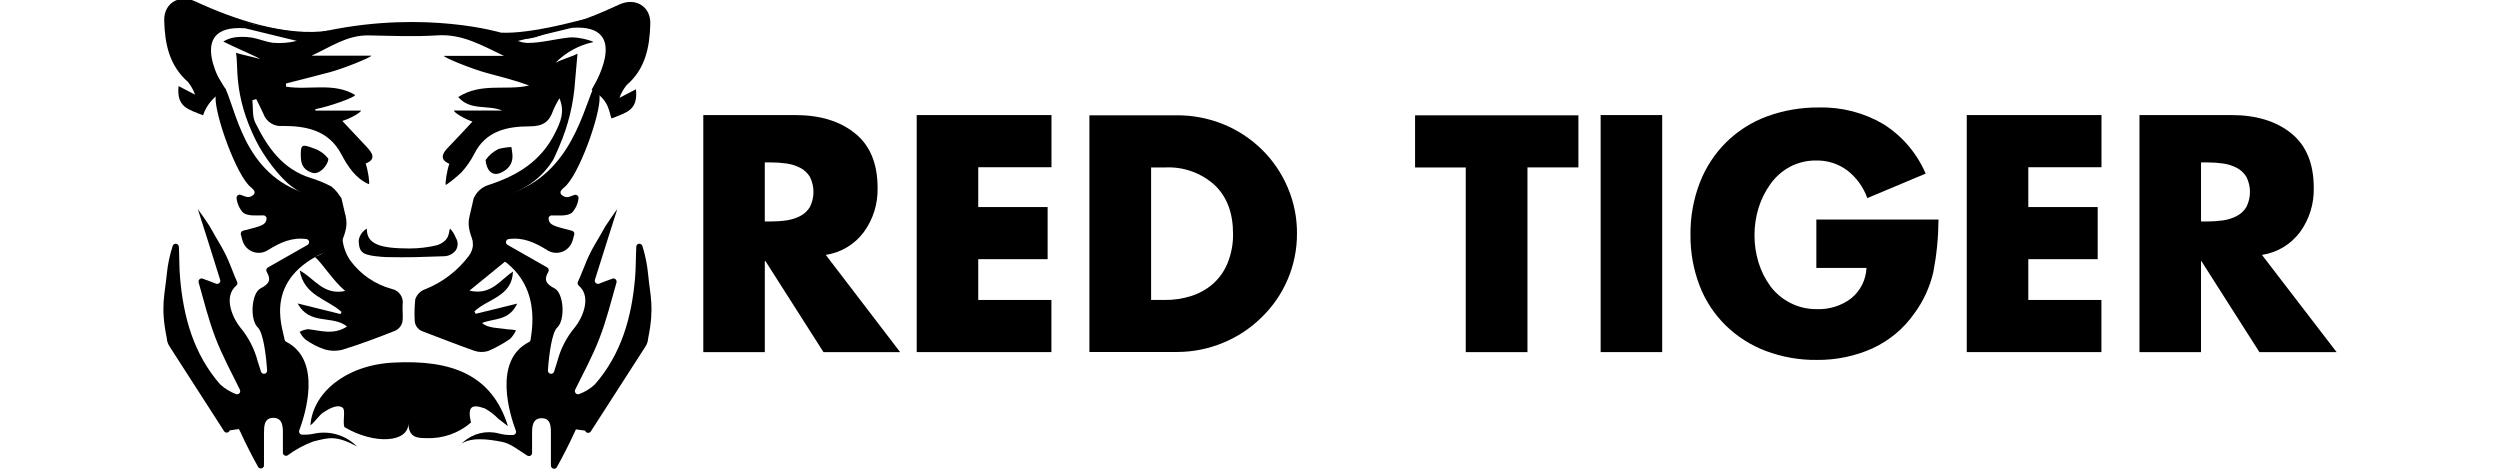
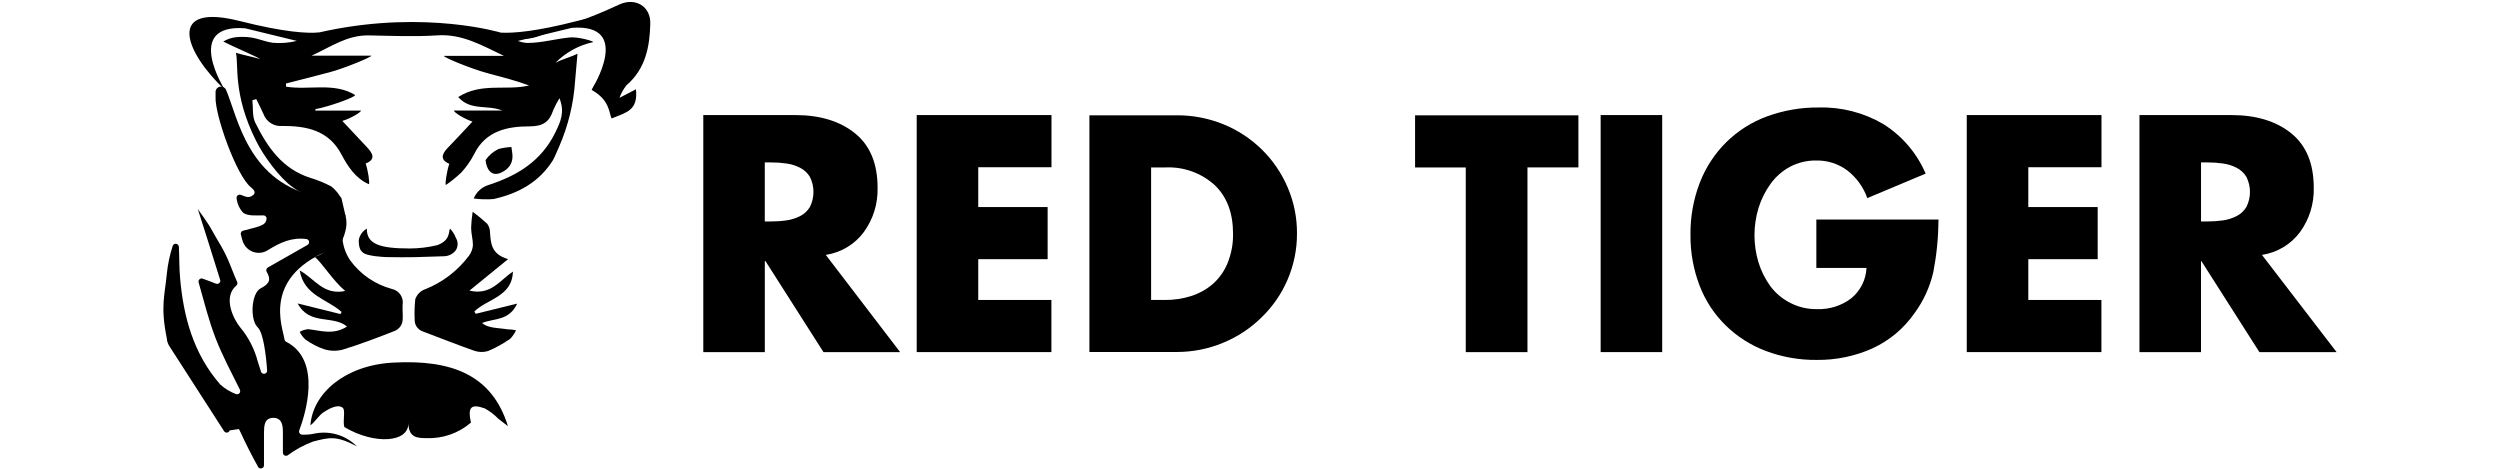
<svg xmlns="http://www.w3.org/2000/svg" version="1.1" id="red-tiger" x="0px" y="0px" width="95.988px" height="17.998px" viewBox="0 0 95.988 17.998" enable-background="new 0 0 95.988 17.998" xml:space="preserve">
  <g>
    <path d="M23.775,1.64c0.038-0.979-1.664-0.652-1.964-0.621c-0.545,0.052-1.085,0.461-1.628,0.469   c-0.48-0.035-0.954-0.1-1.428-0.192c1.65,0.252,3.56-0.438,5.021-1.122c0.611-0.283,1.21,0.063,1.192,0.735   c-0.021,0.886-0.184,1.738-0.912,2.362c-0.117,0.146-0.209,0.311-0.272,0.486l0.634-0.33c0.084,0.813-0.358,0.886-0.937,1.122   c-0.104-0.227-0.066-0.707-0.765-1.096L23.775,1.64z" />
-     <path d="M8.676,3.449c-0.415,0.19-0.733,0.543-0.881,0.978c-0.581-0.236-1.019-0.31-0.939-1.122l0.634,0.33   c-0.062-0.176-0.156-0.34-0.27-0.486C6.491,2.513,6.328,1.668,6.305,0.787C6.288,0.114,6.889-0.23,7.497,0.053   c1.462,0.683,3.492,1.373,5.137,1.121c-0.486,0.2-1.019,0.266-1.541,0.193c-0.532-0.099-1.087-0.424-1.627-0.47   C9.163,0.868,7.461,0.54,7.5,1.519L8.676,3.449z" />
    <path d="M15.079,13.923c-1.864,0.107-3.077,1.202-3.161,2.409c0.196-0.149,0.324-0.392,0.522-0.514   c0.199-0.127,0.515-0.306,0.708-0.17c0.135,0.089,0,0.507,0.074,0.749c1.139,0.68,2.488,0.613,2.458-0.171   c0,0.599,0.372,0.591,0.688,0.596c0.627,0.025,1.237-0.186,1.714-0.596c-0.13-0.596,0-0.733,0.532-0.545   c0.193,0.107,0.367,0.239,0.52,0.397l0.369,0.285C18.9,14.412,17.375,13.796,15.079,13.923z" />
    <path d="M13.143,13.429c0.688-0.211,1.365-0.468,2.037-0.733c0.127-0.061,0.227-0.176,0.265-0.316c0.043-0.208,0-0.448,0.013-0.672   c0.053-0.286-0.135-0.561-0.418-0.614c-0.002,0-0.002-0.003-0.005-0.003c-0.634-0.173-1.189-0.552-1.579-1.08   c-0.176-0.253-0.283-0.549-0.308-0.857c0.016-0.303,0.054-0.604,0.117-0.899c-0.514,0-0.637,0.192-0.759,0.513   c-0.153,0.424,0.341,0.865-0.423,1.092c0.306,0.259,0.685,0.902,1.171,1.312c-0.845,0.178-1.182-0.486-1.747-0.787   c0.168,0.975,1.072,1.1,1.609,1.594l-0.046,0.079l-1.64-0.407c0.453,0.855,1.345,0.433,1.895,0.886   c-0.529,0.338-1.013,0.153-1.495,0.102c-0.115,0.013-0.222,0.046-0.323,0.102c0.053,0.109,0.125,0.209,0.214,0.291   c0.221,0.16,0.463,0.288,0.723,0.376C12.669,13.48,12.911,13.485,13.143,13.429z" />
    <path d="M17.279,8.778c-0.063,0.108,0.025,0.447-0.49,0.635C16.443,9.496,16.087,9.54,15.73,9.54c-1.121,0-1.658-0.157-1.645-0.762   c-0.163,0.093-0.275,0.252-0.311,0.436c0,0.354,0.092,0.424,0.163,0.485c0.145,0.135,0.784,0.169,0.891,0.172   c0.917,0.017,1.289,0,2.206-0.032c0.183,0,0.356-0.084,0.466-0.229c0.094-0.146,0.094-0.335,0-0.482   C17.451,8.997,17.378,8.877,17.279,8.778z" />
    <path d="M19.258,6.62c0.601-0.296,0.379-0.813,0.379-0.975c-0.168,0.007-0.336,0.033-0.496,0.075   c-0.199,0.095-0.369,0.242-0.497,0.424C18.666,6.457,18.848,6.822,19.258,6.62z" />
    <path d="M19.858,11.657l-1.595,0.392l-0.048-0.091c0.499-0.489,1.446-0.561,1.481-1.531c-0.504,0.329-0.845,0.927-1.67,0.731   l1.482-1.209c-0.652-0.188-0.665-0.614-0.695-1.042c0-0.113-0.039-0.224-0.107-0.315c-0.178-0.164-0.363-0.319-0.558-0.463   c-0.032,0.204-0.051,0.41-0.059,0.615c0,0.225,0.071,0.449,0.069,0.671c-0.011,0.144-0.062,0.283-0.148,0.398   c-0.433,0.581-1.018,1.029-1.69,1.294c-0.176,0.061-0.313,0.204-0.375,0.377c-0.028,0.27-0.038,0.54-0.023,0.81   c0,0.188,0.117,0.356,0.295,0.425c0.693,0.262,1.335,0.517,1.986,0.746c0.174,0.061,0.362,0.066,0.535,0.013   c0.298-0.125,0.58-0.283,0.846-0.466c0.097-0.097,0.173-0.209,0.229-0.331c-0.104-0.023-0.211-0.036-0.32-0.036   c-0.32-0.056-0.77-0.036-0.982-0.245C18.98,12.212,19.54,12.329,19.858,11.657z" />
-     <path d="M11.549,5.87c0,0.291-0.015,0.614,0.44,0.764c0.268,0.089,0.601-0.276,0.619-0.535c-0.133-0.178-0.318-0.314-0.53-0.39   C11.656,5.551,11.554,5.52,11.549,5.87z" />
    <path d="M8.633,3.449c0,0-1.612-2.539,0.777-2.363l1.986,0.484c-0.3,0.075-0.611,0.099-0.922,0.073   c-0.461-0.066-0.729-0.291-1.441-0.211C8.87,1.453,8.712,1.509,8.572,1.595C8.885,1.761,9.985,2.23,9.975,2.263   C9.853,2.221,9.231,2.087,9.058,2.027C9.17,2.48,8.931,3.615,9.835,5.413c0.283,0.568,0.894,1.415,1.406,1.776   c0.522,0.392,1.192,0.527,1.826,0.365c-0.091-0.15-0.208-0.284-0.346-0.395c-0.254-0.134-0.524-0.245-0.802-0.329   c-1.08-0.339-1.655-1.187-2.116-2.116C9.68,4.468,9.723,4.139,9.69,3.848l0.15-0.043c0.094,0.188,0.188,0.376,0.275,0.569   c0.109,0.307,0.415,0.497,0.741,0.462c0.896,0,1.757,0.157,2.249,1.085c0.25,0.472,0.55,0.933,1.057,1.151   c0.043-0.024-0.031-0.532-0.122-0.793c0.422-0.169,0.254-0.41,0.03-0.649c-0.303-0.326-0.611-0.648-0.927-0.987   c0.321-0.093,0.723-0.336,0.718-0.397h-1.752V4.191c0.512-0.093,1.528-0.455,1.528-0.543c-0.815-0.499-1.778-0.176-2.656-0.321   V3.206c0.56-0.144,1.121-0.284,1.683-0.434c0.561-0.15,1.607-0.582,1.594-0.634h-2.297c0.723-0.326,1.36-0.796,2.2-0.779   c0.871,0.017,1.742,0.055,2.61,0c0.971-0.071,1.734,0.387,2.58,0.787h-2.307c-0.011,0.062,1.079,0.504,1.64,0.654   c0.558,0.15,1.095,0.284,1.632,0.482c-0.879,0.211-1.83-0.127-2.723,0.444c0.479,0.542,1.113,0.282,1.691,0.519h-1.854   c-0.016,0.061,0.393,0.322,0.711,0.423c-0.324,0.345-0.635,0.688-0.961,1.021c-0.244,0.251-0.26,0.461,0.071,0.601   c-0.089,0.247-0.173,0.778-0.132,0.813c0.211-0.144,0.407-0.304,0.593-0.48c0.196-0.214,0.364-0.453,0.497-0.713   c0.44-0.892,1.283-1.058,2.113-1.058c0.532,0,0.771-0.172,0.92-0.623c0.068-0.158,0.15-0.312,0.238-0.458   C21.694,4.3,21.526,4.67,21.32,5.089c-0.543,1.109-1.47,1.662-2.585,2.021c-0.247,0.083-0.448,0.269-0.548,0.511   c0.252,0.034,0.51,0.042,0.764,0.021c0.951-0.212,1.75-0.646,2.282-1.495c0.054-0.087,0.19-0.423,0.234-0.515   c0.349-0.799,0.558-1.655,0.614-2.526c0.027-0.324,0.056-0.648,0.092-1.045c-0.26,0.137-0.538,0.189-0.846,0.351   c0.395-0.401,0.9-0.677,1.451-0.796c0-0.044-0.604-0.211-0.904-0.178c-0.542,0.054-1.08,0.211-1.619,0.211   c-0.125-0.004-0.252-0.03-0.369-0.078l2.063-0.501c2.386-0.186,0.774,2.364,0.774,2.364c1.563-1.482,2.261-3.359-0.581-2.624   c-1.561,0.401-2.43,0.467-2.898,0.444h-0.01c0,0-2.842-0.862-6.642-0.082l0,0l-0.336,0.073h-0.013   c-0.425,0.042-1.307,0-3.031-0.436C6.374,0.091,7.072,1.975,8.633,3.449z" />
-     <path d="M24.666,9.446c-0.018-0.063-0.084-0.102-0.15-0.084c-0.051,0.014-0.086,0.06-0.086,0.113   c-0.021,0.402-0.013,0.798-0.046,1.19c-0.128,1.505-0.522,2.926-1.543,4.093c-0.174,0.163-0.377,0.288-0.602,0.372   c-0.062,0.025-0.132-0.005-0.157-0.066c-0.016-0.033-0.014-0.068,0.002-0.102c0.323-0.655,0.675-1.299,0.935-1.981   c0.265-0.677,0.445-1.418,0.652-2.134c0.018-0.066-0.021-0.132-0.082-0.153c-0.025-0.005-0.051-0.005-0.073,0.005   c-0.153,0.051-0.356,0.132-0.515,0.194c-0.063,0.023-0.133-0.01-0.155-0.071c-0.011-0.026-0.011-0.051-0.005-0.077   c0.214-0.691,0.86-2.718,0.86-2.718c-0.041,0.044-0.423,0.604-0.453,0.654c-0.347,0.634-0.55,0.871-0.81,1.546   c-0.112,0.284-0.199,0.488-0.25,0.595c-0.021,0.048-0.011,0.107,0.03,0.14c0.545,0.461,0.087,1.332-0.147,1.607   c-0.321,0.382-0.55,0.831-0.675,1.314c-0.033,0.099-0.076,0.239-0.122,0.387c-0.022,0.064-0.089,0.097-0.153,0.077   c-0.053-0.018-0.084-0.066-0.084-0.123c0.043-0.619,0.153-1.459,0.359-1.65c0.318-0.298,0.25-1.319-0.104-1.502   c-0.356-0.181-0.407-0.349-0.239-0.634c0.035-0.059,0.016-0.135-0.041-0.168l-0.002-0.001l-1.521-0.866   c-0.062-0.032-0.081-0.105-0.046-0.164c0.016-0.032,0.049-0.054,0.084-0.06c0.558-0.078,1.016,0.134,1.482,0.424   c0.297,0.195,0.699,0.11,0.894-0.191c0.038-0.056,0.065-0.117,0.084-0.182l0.062-0.224c0.018-0.065-0.023-0.13-0.087-0.147h-0.003   c-0.748-0.187-0.86-0.226-0.896-0.45c-0.01-0.065,0.033-0.127,0.1-0.137c0.008-0.001,0.013-0.001,0.018-0.001   c0.277,0,0.581,0.033,0.77-0.095c0.143-0.15,0.234-0.341,0.26-0.546c0.016-0.064-0.021-0.131-0.087-0.149   c-0.025-0.008-0.054-0.005-0.076,0.005c-0.265,0.112-0.339,0.108-0.483,0c-0.051-0.042-0.062-0.118-0.021-0.172   c0-0.001,0.003-0.002,0.003-0.004c0.033-0.041,0.069-0.079,0.11-0.112c0.555-0.424,1.4-2.796,1.364-3.478V3.411   c0-0.066-0.056-0.121-0.122-0.121c-0.051,0-0.092,0.031-0.112,0.076c-0.474,1.109-1.023,3.708-3.789,4.213   c-0.229,0.014-0.456,0.001-0.681-0.038c-0.061-0.008-0.119,0.032-0.135,0.092l-0.157,0.684c-0.038,0.153-0.041,0.311-0.011,0.465   c0.057,0.303,0.209,0.676,0.372,0.737c2.517,0.893,2.042,3.09,1.986,3.523c-0.005,0.041-0.028,0.074-0.063,0.092   c-1.403,0.713-0.721,2.827-0.502,3.405c0.025,0.063-0.008,0.13-0.071,0.155c-0.011,0.005-0.021,0.005-0.036,0.007   c-0.18,0.008-0.361-0.007-0.539-0.056c-0.481-0.13-0.998-0.008-1.37,0.323l-0.212,0.184c0.385-0.423,1.205-0.28,1.693-0.188   c0.342,0.066,0.622,0.313,0.973,0.529c0.057,0.036,0.133,0.019,0.169-0.04c0.01-0.021,0.015-0.041,0.015-0.062   c0-0.28,0-0.52,0-0.764s0.016-0.57,0.367-0.57s0.356,0.313,0.356,0.575c0,0.423,0,0.828,0,1.245c0,0.066,0.056,0.12,0.122,0.12   c0.043,0.002,0.084-0.021,0.107-0.062c0.209-0.372,0.504-0.949,0.667-1.312c0.021-0.048,0.04-0.094,0.065-0.138l0.353,0.049l0,0   c0.02,0.063,0.086,0.1,0.152,0.081c0.025-0.007,0.046-0.022,0.062-0.043c0.702-1.087,1.403-2.177,2.098-3.26   c0.062-0.094,0.1-0.201,0.107-0.313c0.249-1.225,0.076-1.65,0-2.465C24.85,10.166,24.775,9.8,24.666,9.446z" />
    <path d="M6.629,9.446c0.018-0.063,0.084-0.102,0.147-0.084c0.051,0.014,0.089,0.06,0.092,0.113c0.021,0.402,0.01,0.798,0.046,1.19   c0.127,1.505,0.52,2.926,1.538,4.093c0.178,0.163,0.382,0.288,0.606,0.372c0.061,0.025,0.133-0.005,0.158-0.066   c0.01-0.033,0.01-0.068-0.005-0.102c-0.323-0.655-0.672-1.299-0.935-1.981c-0.262-0.677-0.446-1.418-0.649-2.134   c-0.02-0.066,0.016-0.132,0.082-0.153c0.023-0.005,0.048-0.005,0.071,0.005c0.153,0.051,0.356,0.132,0.515,0.194   c0.061,0.023,0.132-0.01,0.158-0.071c0.008-0.026,0.01-0.051,0-0.077c-0.209-0.691-0.858-2.718-0.858-2.718   C7.635,8.071,8.019,8.63,8.047,8.681c0.344,0.634,0.55,0.871,0.813,1.546c0.107,0.284,0.198,0.488,0.244,0.595   c0.025,0.048,0.01,0.107-0.028,0.14c-0.547,0.461-0.084,1.332,0.147,1.607c0.318,0.382,0.55,0.831,0.675,1.314   c0.031,0.099,0.077,0.239,0.123,0.387c0.02,0.064,0.091,0.097,0.153,0.077c0.051-0.018,0.086-0.066,0.082-0.123   c-0.041-0.619-0.153-1.459-0.357-1.65c-0.315-0.298-0.25-1.319,0.107-1.502c0.357-0.181,0.402-0.349,0.234-0.634   c-0.033-0.059-0.015-0.135,0.046-0.168v-0.001l1.523-0.866c0.056-0.032,0.076-0.105,0.046-0.164   c-0.021-0.032-0.051-0.054-0.086-0.06c-0.561-0.078-1.016,0.134-1.482,0.424c-0.3,0.195-0.7,0.11-0.896-0.191   C9.354,9.355,9.326,9.293,9.308,9.229L9.247,9.004c-0.015-0.065,0.021-0.13,0.087-0.147c0,0,0,0,0.002,0   c0.751-0.187,0.863-0.226,0.899-0.45c0.01-0.065-0.036-0.127-0.102-0.137c-0.005-0.001-0.01-0.001-0.018-0.001   c-0.278,0-0.581,0.033-0.772-0.095c-0.143-0.15-0.231-0.341-0.257-0.546C9.068,7.563,9.104,7.496,9.17,7.478   C9.196,7.47,9.224,7.473,9.249,7.483c0.265,0.112,0.336,0.108,0.481,0c0.051-0.042,0.061-0.118,0.021-0.172   c0-0.001,0-0.002-0.002-0.004C9.715,7.267,9.68,7.229,9.639,7.195c-0.552-0.424-1.4-2.796-1.362-3.478V3.506   c0.018-0.116,0.125-0.196,0.239-0.179c0.064,0.01,0.12,0.048,0.156,0.105c0.474,1.103,0.845,3.631,3.626,4.137   c0.229,0.014,0.456,0.001,0.683-0.039c0.061-0.007,0.117,0.032,0.132,0.092l0.158,0.683c0.038,0.153,0.041,0.312,0.013,0.466   c-0.059,0.303-0.211,0.675-0.375,0.736c-2.929,1.039-2.042,3.087-1.986,3.522c0.005,0.041,0.031,0.074,0.066,0.094   c1.4,0.718,0.718,2.827,0.501,3.403c-0.023,0.061,0.008,0.132,0.069,0.155c0.013,0.002,0.025,0.007,0.036,0.007   c0.158,0.008,0.316-0.005,0.468-0.038c0.561-0.119,1.146,0.038,1.571,0.423l0.077,0.069c-0.797-0.423-1.057-0.352-1.693-0.188   c-0.347,0.13-0.675,0.308-0.973,0.529c-0.056,0.036-0.132,0.016-0.168-0.041c-0.01-0.021-0.015-0.04-0.015-0.061   c0-0.28,0-0.522,0-0.765c0-0.244-0.015-0.572-0.367-0.572s-0.356,0.315-0.359,0.575c0,0.426,0,0.83,0,1.245   c0.003,0.069-0.053,0.122-0.12,0.122c-0.043,0.003-0.086-0.02-0.107-0.061c-0.211-0.372-0.504-0.95-0.667-1.314   c-0.021-0.046-0.043-0.092-0.069-0.138l-0.352,0.052l0,0c-0.018,0.063-0.086,0.099-0.15,0.081c-0.026-0.01-0.046-0.025-0.062-0.043   c-0.705-1.09-1.406-2.178-2.098-3.26c-0.061-0.094-0.102-0.201-0.107-0.316c-0.25-1.222-0.077-1.647,0-2.465   C6.44,10.158,6.517,9.796,6.629,9.446z" />
    <path d="M34.56,13.519h-2.943l-2.229-3.497h-0.023v3.497h-2.362V4.418h3.531c0.95,0,1.714,0.233,2.292,0.699   c0.581,0.465,0.869,1.164,0.869,2.097c0.015,0.606-0.169,1.202-0.525,1.692c-0.351,0.476-0.881,0.793-1.464,0.881L34.56,13.519z    M29.364,8.503h0.229c0.204,0.001,0.407-0.013,0.606-0.042c0.184-0.025,0.356-0.082,0.52-0.163c0.157-0.079,0.285-0.2,0.377-0.349   c0.183-0.364,0.183-0.795,0-1.159c-0.092-0.149-0.22-0.27-0.377-0.349c-0.163-0.083-0.336-0.138-0.52-0.163   c-0.199-0.029-0.402-0.043-0.606-0.042h-0.229V8.503z" />
    <path d="M37.56,6.429v1.521h2.664v2.001H37.56v1.566h2.809v2.002h-5.172V4.418h5.175v2.003H37.56V6.429z" />
    <path d="M41.828,4.427h3.351c0.614-0.004,1.22,0.113,1.788,0.342c0.553,0.224,1.055,0.554,1.482,0.972   c0.423,0.415,0.761,0.912,0.993,1.458c0.239,0.56,0.361,1.162,0.356,1.771c0.002,0.61-0.122,1.212-0.362,1.77   c-0.233,0.545-0.575,1.039-1.003,1.451c-0.426,0.418-0.927,0.749-1.479,0.973c-0.563,0.234-1.164,0.351-1.775,0.351h-3.351V4.415   V4.427z M44.191,11.517h0.532c0.344,0.003,0.685-0.048,1.011-0.15c0.306-0.097,0.591-0.255,0.833-0.464   c0.246-0.219,0.442-0.494,0.567-0.802c0.143-0.358,0.217-0.743,0.209-1.128c0-0.796-0.234-1.418-0.708-1.869   c-0.515-0.465-1.191-0.707-1.885-0.675h-0.553v5.081L44.191,11.517z" />
    <path d="M58.646,13.519h-2.368v-7.09h-1.946V4.427h6.271v2.001h-1.956V13.519L58.646,13.519z" />
    <path d="M63.82,13.519h-2.363V4.418h2.363V13.519z" />
    <path d="M74.429,8.442c-0.005,0.672-0.071,1.342-0.198,2.003c-0.133,0.575-0.38,1.115-0.73,1.589   c-0.41,0.586-0.966,1.049-1.615,1.345c-0.669,0.3-1.397,0.448-2.131,0.44c-0.668,0.008-1.33-0.109-1.956-0.344   c-0.575-0.216-1.101-0.55-1.543-0.983c-0.438-0.428-0.779-0.95-0.999-1.523c-0.239-0.621-0.356-1.282-0.351-1.948   c-0.008-0.684,0.111-1.362,0.356-2.001c0.224-0.584,0.57-1.114,1.014-1.556c0.445-0.438,0.978-0.778,1.565-0.994   c0.64-0.234,1.316-0.35,1.994-0.343c0.868-0.023,1.725,0.197,2.473,0.636c0.726,0.453,1.291,1.118,1.628,1.903l-2.241,0.94   c-0.147-0.418-0.413-0.785-0.762-1.058c-0.349-0.26-0.771-0.396-1.204-0.385c-0.352-0.005-0.695,0.078-1.004,0.241   c-0.295,0.16-0.55,0.384-0.746,0.658c-0.204,0.281-0.359,0.595-0.461,0.927c-0.206,0.68-0.206,1.407,0,2.087   c0.102,0.334,0.26,0.645,0.464,0.925c0.203,0.265,0.463,0.481,0.761,0.631c0.313,0.163,0.665,0.242,1.017,0.237   c0.474,0.018,0.938-0.127,1.313-0.41c0.357-0.29,0.571-0.715,0.591-1.171h-1.925V8.43h4.688L74.429,8.442z" />
    <path d="M77.877,6.429v1.521h2.664v2.001h-2.664v1.566h2.807v2.002h-5.17V4.418h5.173v2.003h-2.81V6.429z" />
    <path d="M89.714,13.519H86.75l-2.229-3.497h-0.013v3.497h-2.363V4.418h3.534c0.947,0,1.712,0.233,2.292,0.699   c0.578,0.465,0.866,1.164,0.866,2.097c0.015,0.606-0.168,1.202-0.524,1.692c-0.352,0.476-0.879,0.793-1.465,0.881L89.714,13.519z    M84.519,8.503h0.229c0.203,0.001,0.407-0.013,0.608-0.042c0.181-0.025,0.356-0.082,0.517-0.163c0.158-0.079,0.286-0.2,0.377-0.349   c0.184-0.364,0.184-0.795,0-1.159c-0.091-0.149-0.219-0.27-0.377-0.349c-0.16-0.083-0.336-0.138-0.517-0.163   c-0.201-0.029-0.405-0.043-0.608-0.042h-0.239v2.267H84.519z" />
  </g>
</svg>